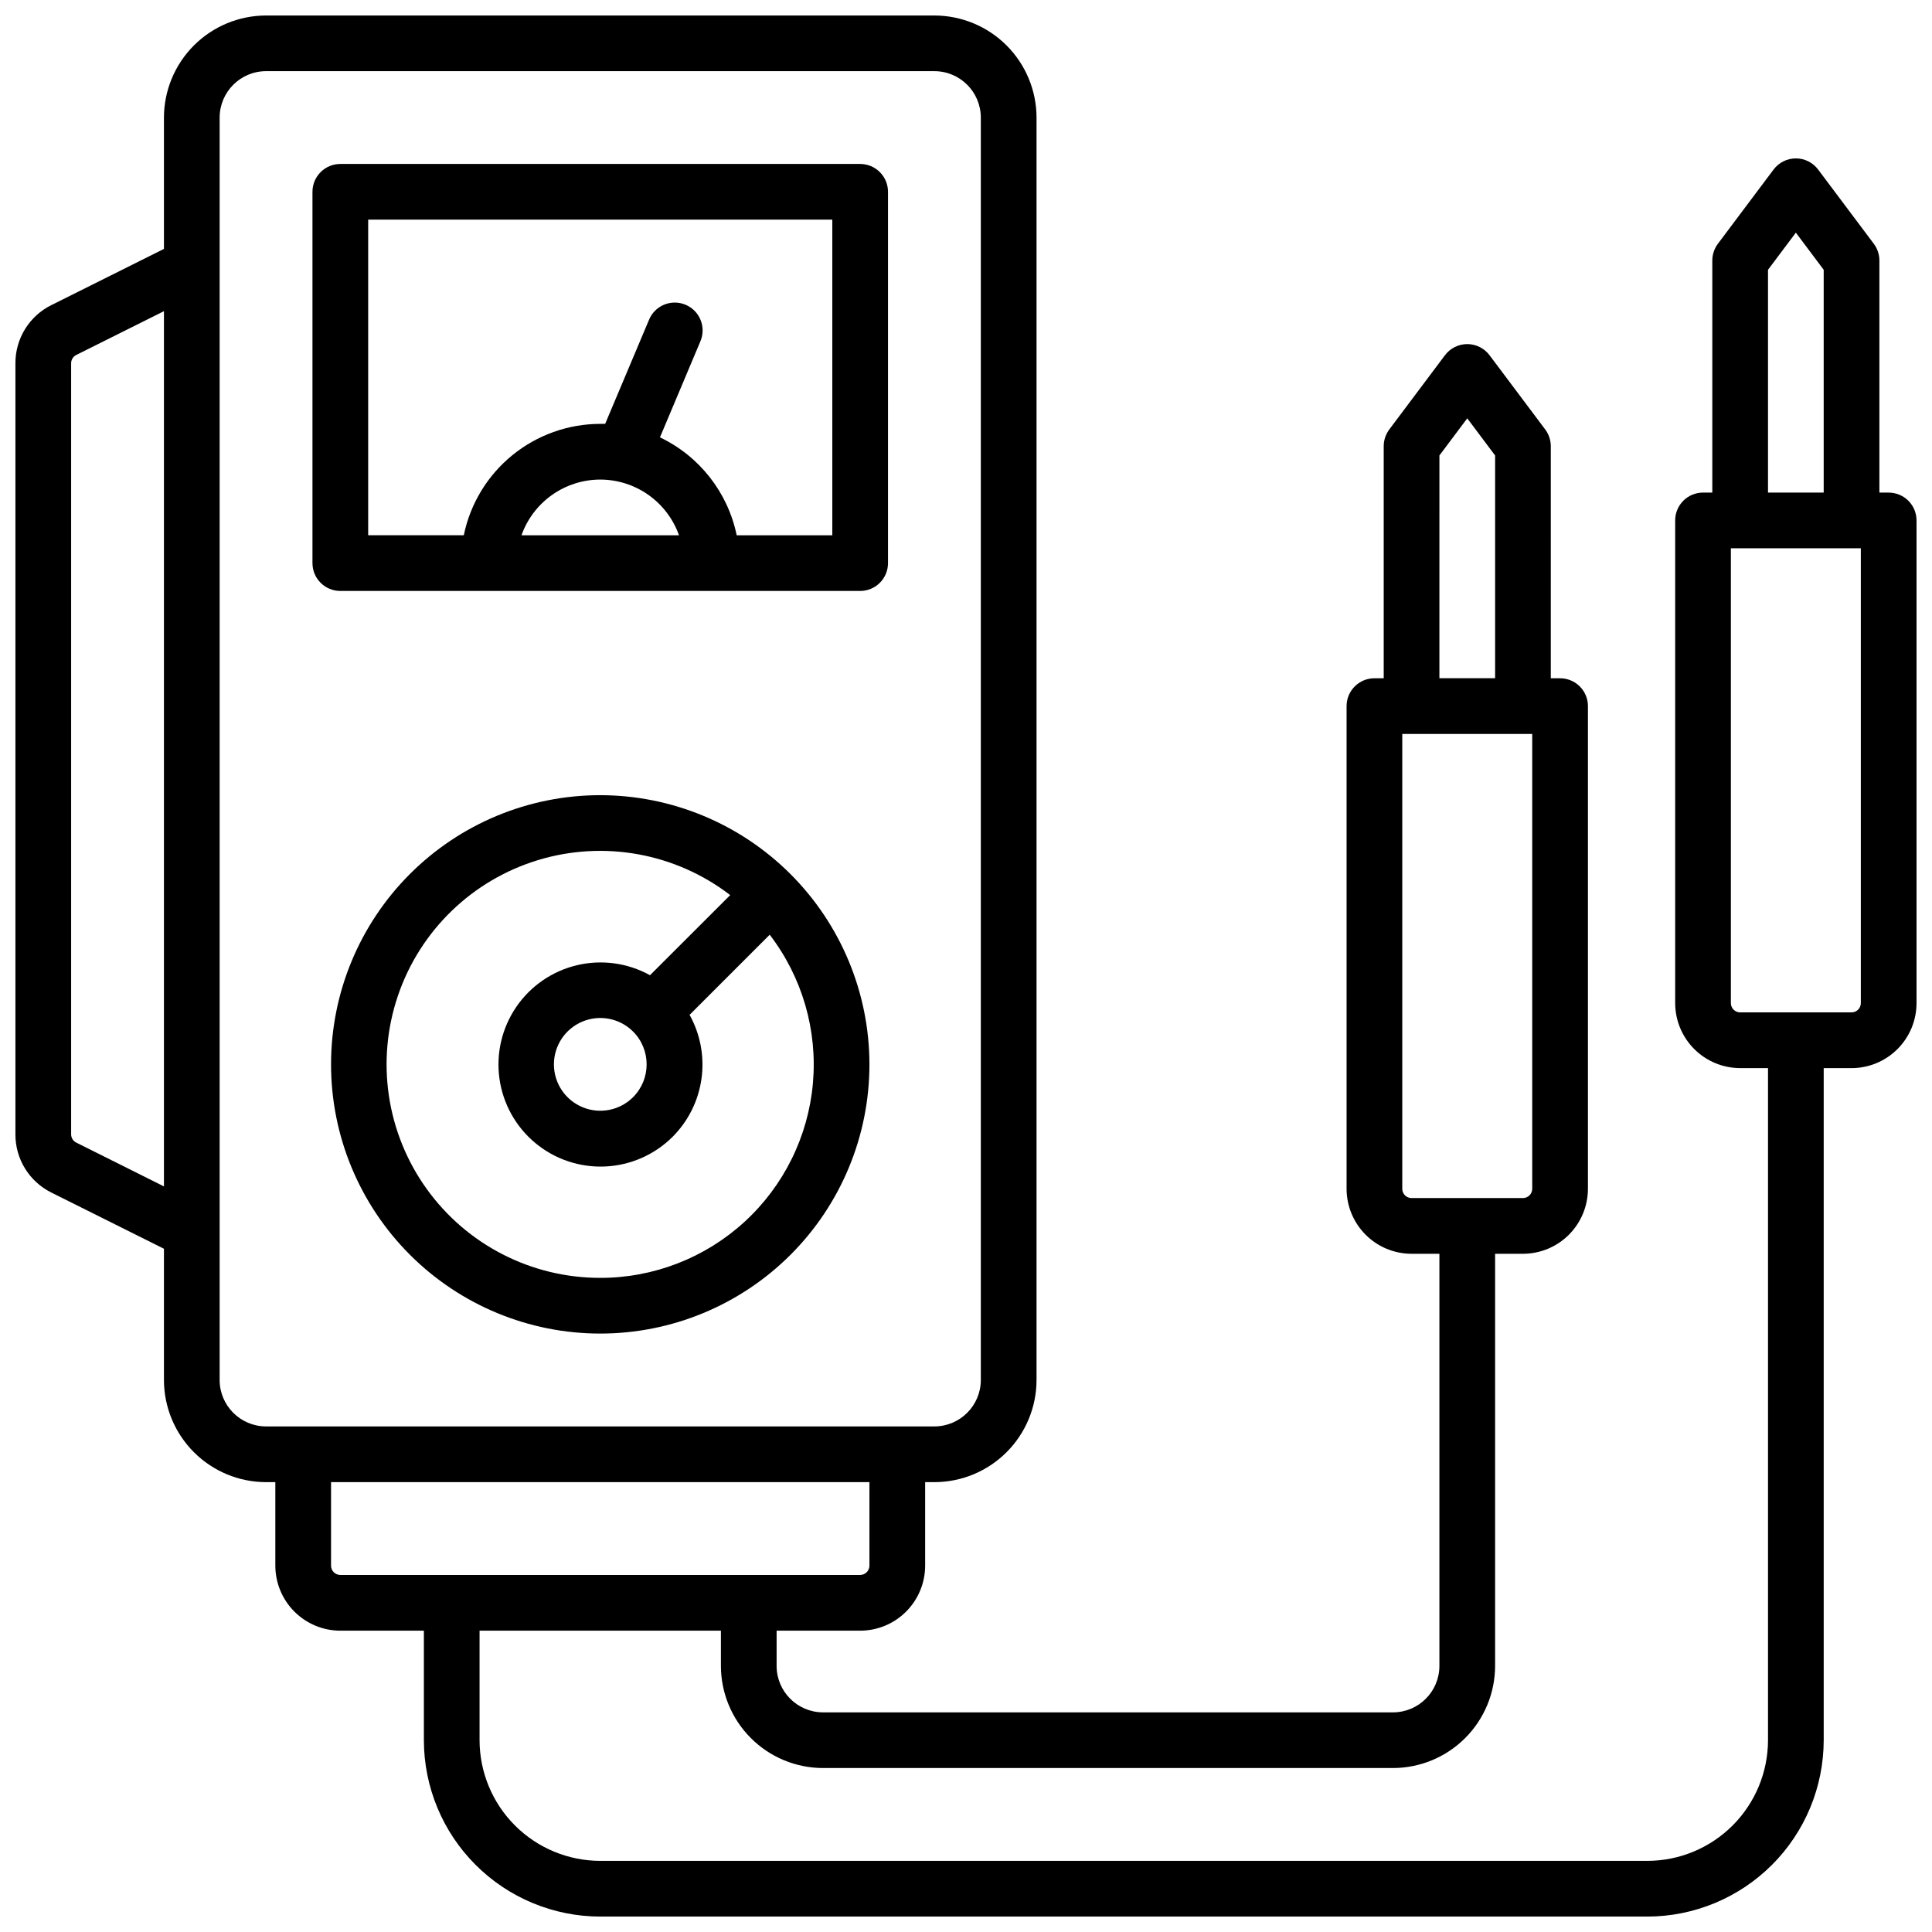
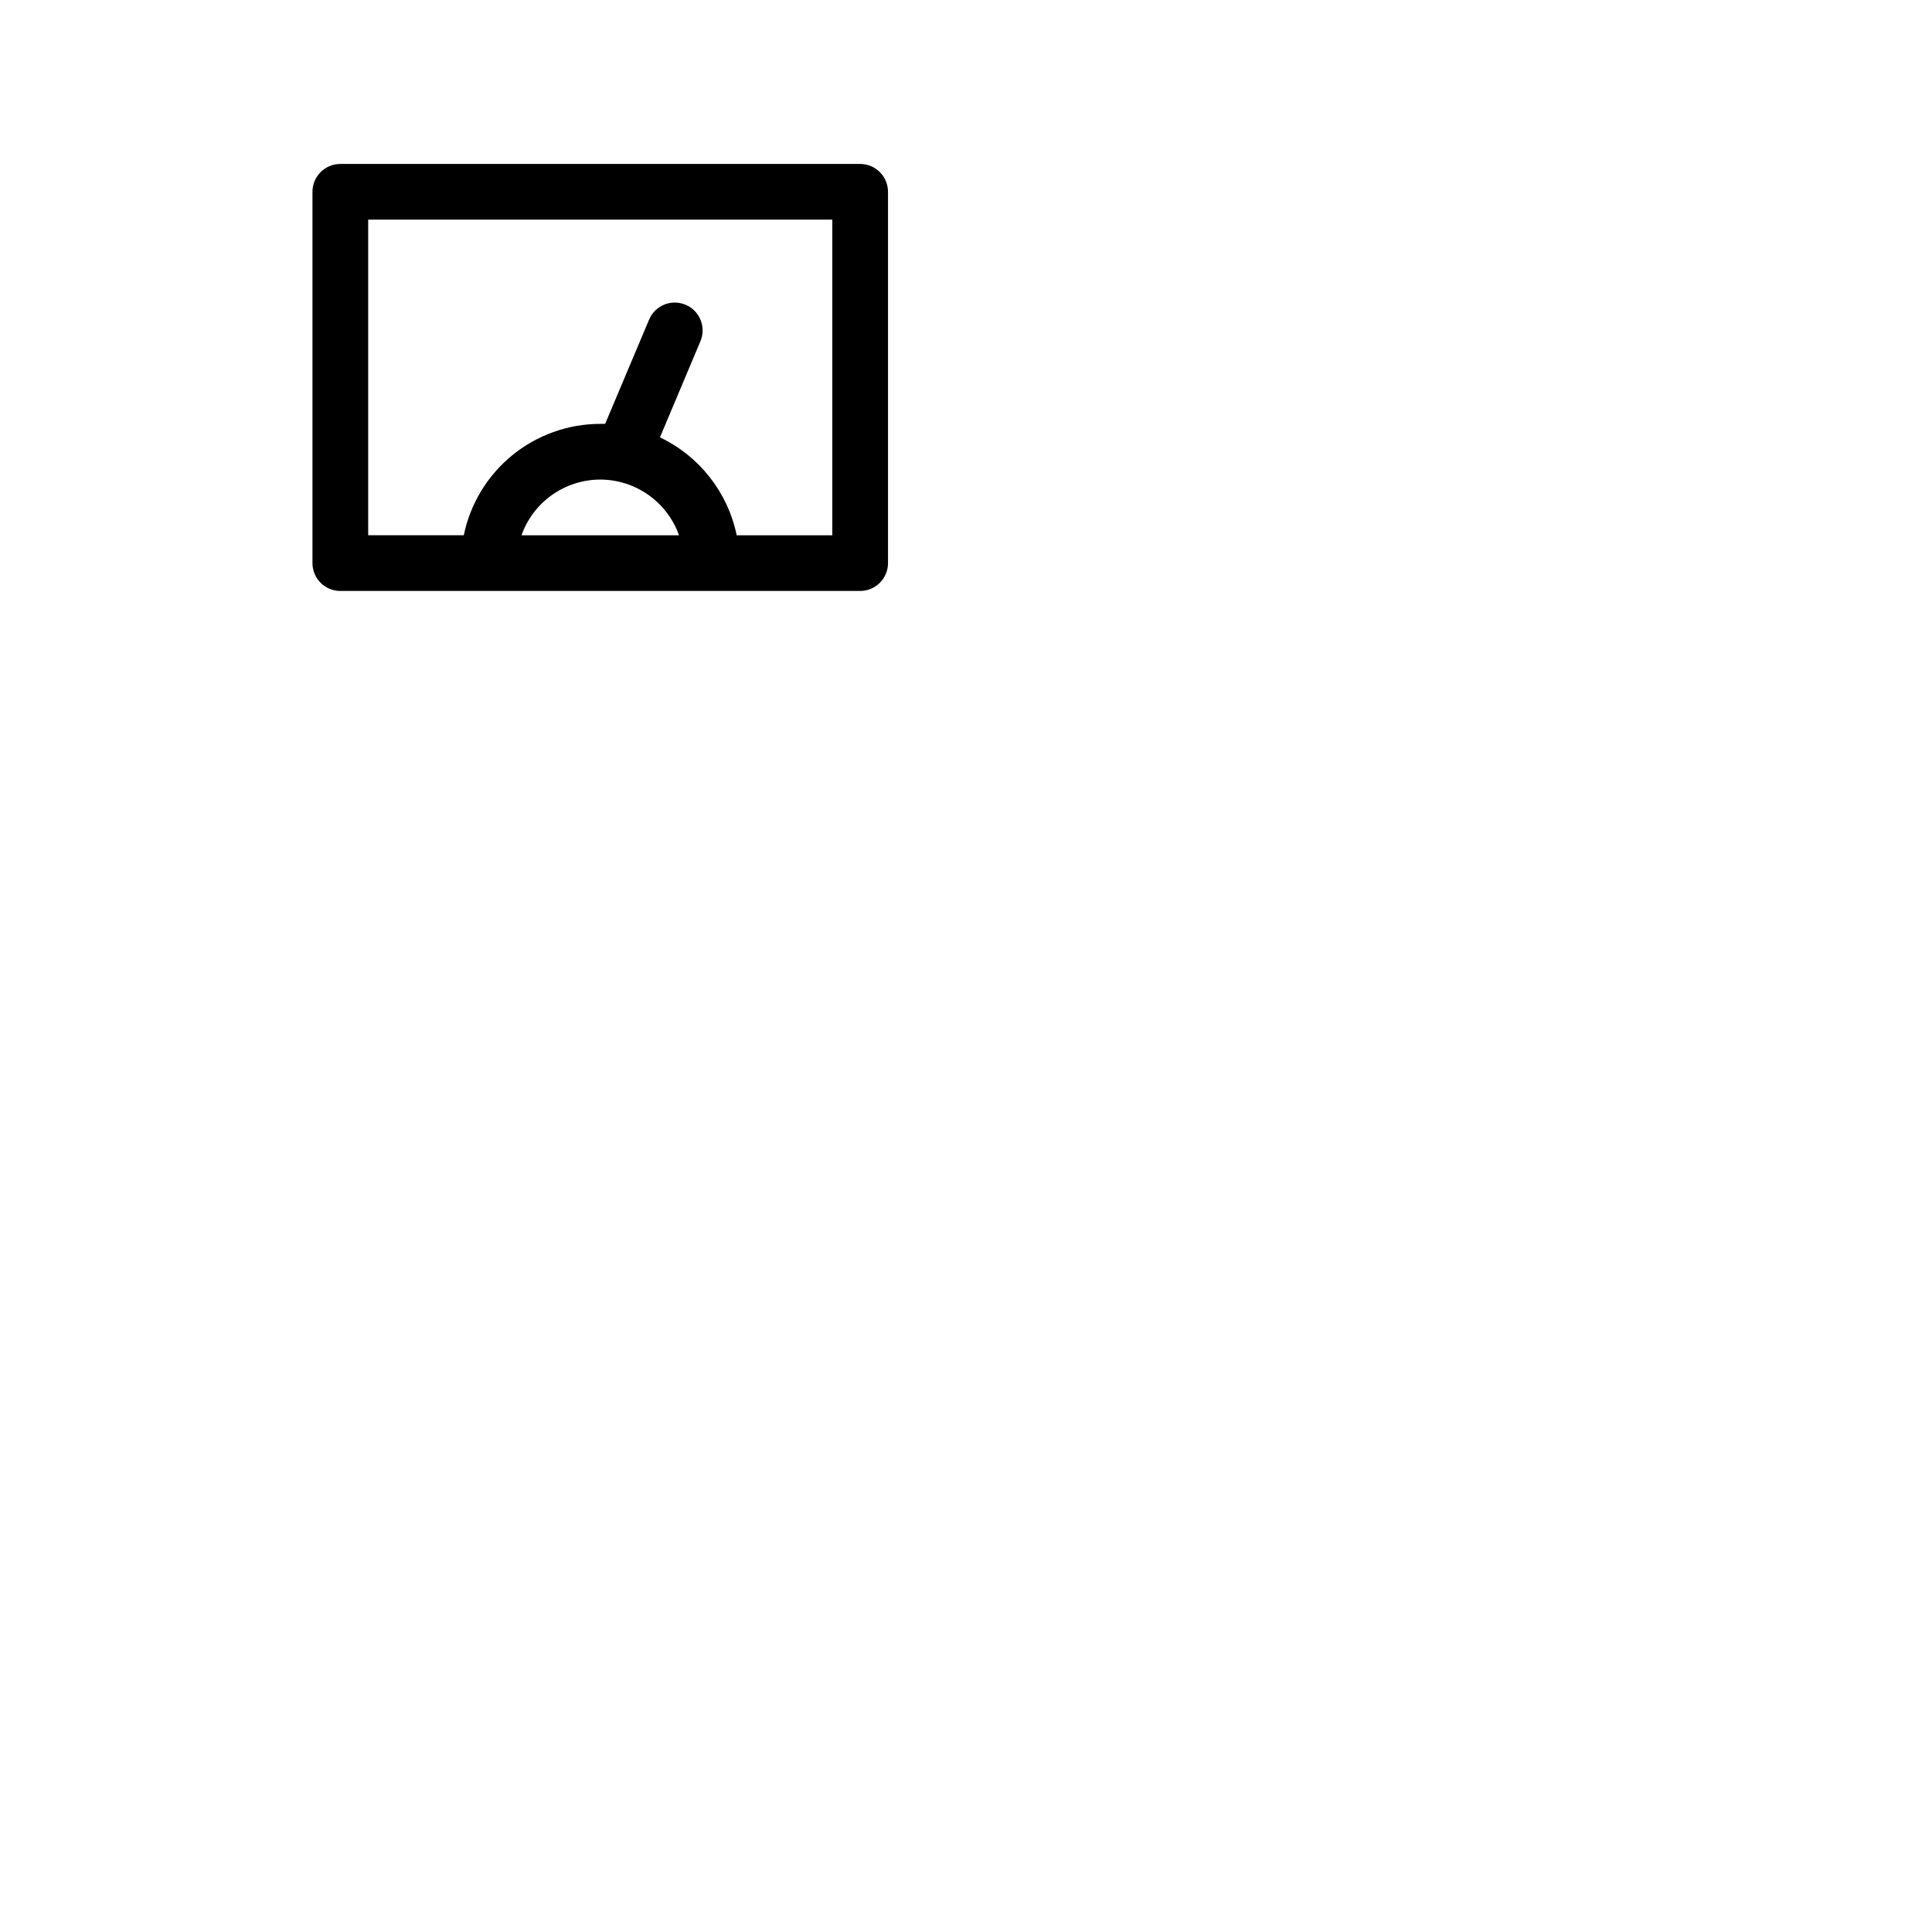
<svg xmlns="http://www.w3.org/2000/svg" width="800px" height="800px" version="1.1" viewBox="144 144 512 512">
  <defs>
    <clipPath id="a">
-       <path d="m148.09 148.09h503.81v503.81h-503.81z" />
-     </clipPath>
+       </clipPath>
  </defs>
  <path d="m371.95 187.45h-137.76c-4.078 0-7.383 3.305-7.383 7.379v98.402c0 4.074 3.305 7.379 7.383 7.379h137.76-0.004c1.957 0 3.836-0.777 5.219-2.16 1.387-1.383 2.164-3.262 2.164-5.219v-98.402c0-1.957-0.777-3.832-2.164-5.215-1.383-1.387-3.262-2.164-5.219-2.164zm-68.879 83.641c4.578 0.008 9.039 1.43 12.777 4.07 3.734 2.644 6.562 6.379 8.094 10.691h-41.742c1.531-4.312 4.359-8.047 8.094-10.691 3.738-2.641 8.199-4.062 12.777-4.07zm61.5 14.762h-25.34c-2.344-11.359-9.871-20.961-20.336-25.949l10.656-25.309c0.816-1.812 0.867-3.879 0.137-5.731-0.727-1.852-2.168-3.328-4.004-4.102-1.832-0.773-3.898-0.77-5.731 0-1.832 0.773-3.277 2.254-4.004 4.106l-11.578 27.465h-1.301c-8.504 0.008-16.742 2.953-23.328 8.328-6.59 5.379-11.121 12.859-12.832 21.191h-25.34v-83.641h123z" />
-   <path d="m303.07 354.73c-18.922 0-37.066 7.516-50.445 20.895s-20.895 31.523-20.895 50.445 7.516 37.066 20.895 50.445c13.379 13.379 31.523 20.895 50.445 20.895s37.066-7.516 50.445-20.895c13.379-13.379 20.895-31.523 20.895-50.445-0.02-18.914-7.543-37.047-20.918-50.422s-31.508-20.898-50.422-20.918zm0 127.92c-18.25 0.012-35.387-8.781-46.02-23.609-10.637-14.832-13.465-33.883-7.598-51.16 5.867-17.281 19.711-30.672 37.176-35.961 17.465-5.293 36.41-1.832 50.883 9.289l-21.254 21.234c-5.894-3.262-12.793-4.211-19.348-2.656-6.555 1.555-12.293 5.5-16.094 11.062-3.801 5.562-5.387 12.344-4.453 19.012 0.938 6.672 4.328 12.754 9.512 17.059 5.18 4.305 11.785 6.516 18.512 6.211 6.731-0.309 13.102-3.117 17.871-7.875 4.156-4.168 6.84-9.574 7.648-15.406 0.809-5.828-0.301-11.766-3.16-16.906l21.234-21.234c8.605 11.223 12.691 25.266 11.453 39.355-1.242 14.09-7.719 27.203-18.152 36.754-10.434 9.547-24.066 14.84-38.211 14.832zm8.699-47.883c-3.516 3.512-8.801 4.559-13.391 2.652-4.59-1.902-7.582-6.383-7.582-11.352s2.992-9.449 7.582-11.352c4.59-1.902 9.875-0.855 13.391 2.652 4.793 4.809 4.793 12.59 0 17.398z" />
  <g clip-path="url(#a)">
-     <path d="m644.52 274.54h-2.461v-61.5c0-1.598-0.52-3.152-1.477-4.43l-14.762-19.68h0.004c-1.395-1.859-3.582-2.953-5.906-2.953-2.32 0-4.508 1.094-5.902 2.953l-14.762 19.68c-0.953 1.277-1.473 2.832-1.477 4.43v61.5h-2.461 0.004c-4.078 0-7.383 3.305-7.383 7.379v127.92c0.008 4.562 1.824 8.941 5.051 12.168 3.231 3.231 7.606 5.047 12.172 5.051h7.379v178.11c-0.012 8.477-3.383 16.605-9.379 22.602-5.996 5.996-14.121 9.367-22.602 9.379h-277.49c-8.477-0.012-16.605-3.383-22.602-9.379s-9.367-14.125-9.379-22.602v-29.027h63.961v9.348c0.012 7.172 2.863 14.051 7.938 19.121 5.07 5.074 11.949 7.926 19.121 7.938h151.05c7.172-0.012 14.051-2.863 19.121-7.938 5.074-5.07 7.926-11.949 7.938-19.121v-109.22l7.379-0.004c4.566-0.004 8.945-1.82 12.172-5.047 3.227-3.231 5.043-7.606 5.051-12.172v-127.92c0-1.957-0.777-3.832-2.164-5.219-1.383-1.383-3.262-2.16-5.219-2.16h-2.461l0.004-61.5c-0.004-1.598-0.52-3.148-1.477-4.43l-14.762-19.68c-1.395-1.855-3.582-2.949-5.902-2.949-2.324 0-4.512 1.094-5.906 2.949l-14.762 19.68h0.004c-0.957 1.281-1.477 2.832-1.477 4.43v61.5h-2.461c-4.074 0-7.379 3.305-7.379 7.379v127.92c0.004 4.566 1.82 8.941 5.051 12.172 3.227 3.227 7.602 5.043 12.168 5.047h7.379v109.23c-0.008 6.789-5.508 12.289-12.297 12.297h-151.05c-6.789-0.008-12.289-5.508-12.301-12.297v-9.348h22.141c4.566-0.008 8.945-1.824 12.172-5.051 3.227-3.231 5.043-7.606 5.051-12.172v-22.141h2.461-0.004c7.176-0.008 14.051-2.863 19.125-7.938 5.07-5.07 7.926-11.949 7.938-19.121v-334.56c-0.012-7.172-2.867-14.051-7.938-19.121-5.074-5.074-11.949-7.926-19.125-7.938h-177.12c-7.176 0.012-14.051 2.863-19.125 7.938-5.07 5.07-7.926 11.949-7.938 19.121v34.797l-29.844 14.898c-2.871 1.422-5.285 3.625-6.965 6.352-1.684 2.727-2.566 5.871-2.551 9.074v204.32c-0.016 3.203 0.867 6.348 2.551 9.074 1.68 2.731 4.094 4.93 6.965 6.356l29.844 14.898v34.793c0.012 7.172 2.867 14.051 7.938 19.121 5.074 5.074 11.949 7.93 19.125 7.938h2.457v22.141c0.008 4.566 1.824 8.941 5.051 12.172 3.227 3.227 7.606 5.043 12.172 5.051h22.141v29.027c0.016 12.391 4.941 24.27 13.707 33.031 8.762 8.762 20.641 13.691 33.031 13.707h277.49c12.391-0.016 24.27-4.945 33.035-13.707 8.762-8.762 13.691-20.641 13.707-33.031v-178.11h7.379c4.566-0.004 8.941-1.82 12.172-5.051 3.227-3.227 5.043-7.606 5.047-12.168v-127.92c0-1.957-0.777-3.836-2.16-5.219-1.383-1.383-3.262-2.16-5.219-2.16zm-119.06-9.84 7.379-9.84 7.379 9.84v59.039h-14.762zm-9.844 194.34v-120.54h34.441v120.54c0 0.652-0.258 1.277-0.719 1.738-0.461 0.461-1.09 0.723-1.742 0.723h-29.52c-1.359 0-2.461-1.102-2.461-2.461zm-351.41-12.242c-0.832-0.418-1.359-1.27-1.355-2.203v-204.32c-0.004-0.93 0.523-1.785 1.355-2.203l23.242-11.609v231.95zm38.004 62.918v-334.56c0.012-6.789 5.512-12.289 12.301-12.297h177.12-0.004c6.789 0.008 12.289 5.508 12.301 12.297v334.56c-0.012 6.789-5.512 12.289-12.301 12.301h-177.12c-6.789-0.012-12.289-5.512-12.301-12.301zm29.52 49.199v-22.141h142.68v22.141c0 0.652-0.258 1.277-0.719 1.742-0.461 0.461-1.09 0.719-1.742 0.719h-137.76c-1.359 0-2.461-1.102-2.461-2.461zm380.81-343.42 7.379-9.84 7.379 9.84v59.039l-14.758 0.004zm24.602 194.34c0 0.652-0.262 1.277-0.723 1.738s-1.086 0.719-1.738 0.719h-29.52c-1.359 0-2.461-1.102-2.461-2.457v-120.54h34.441z" />
-   </g>
+     </g>
</svg>